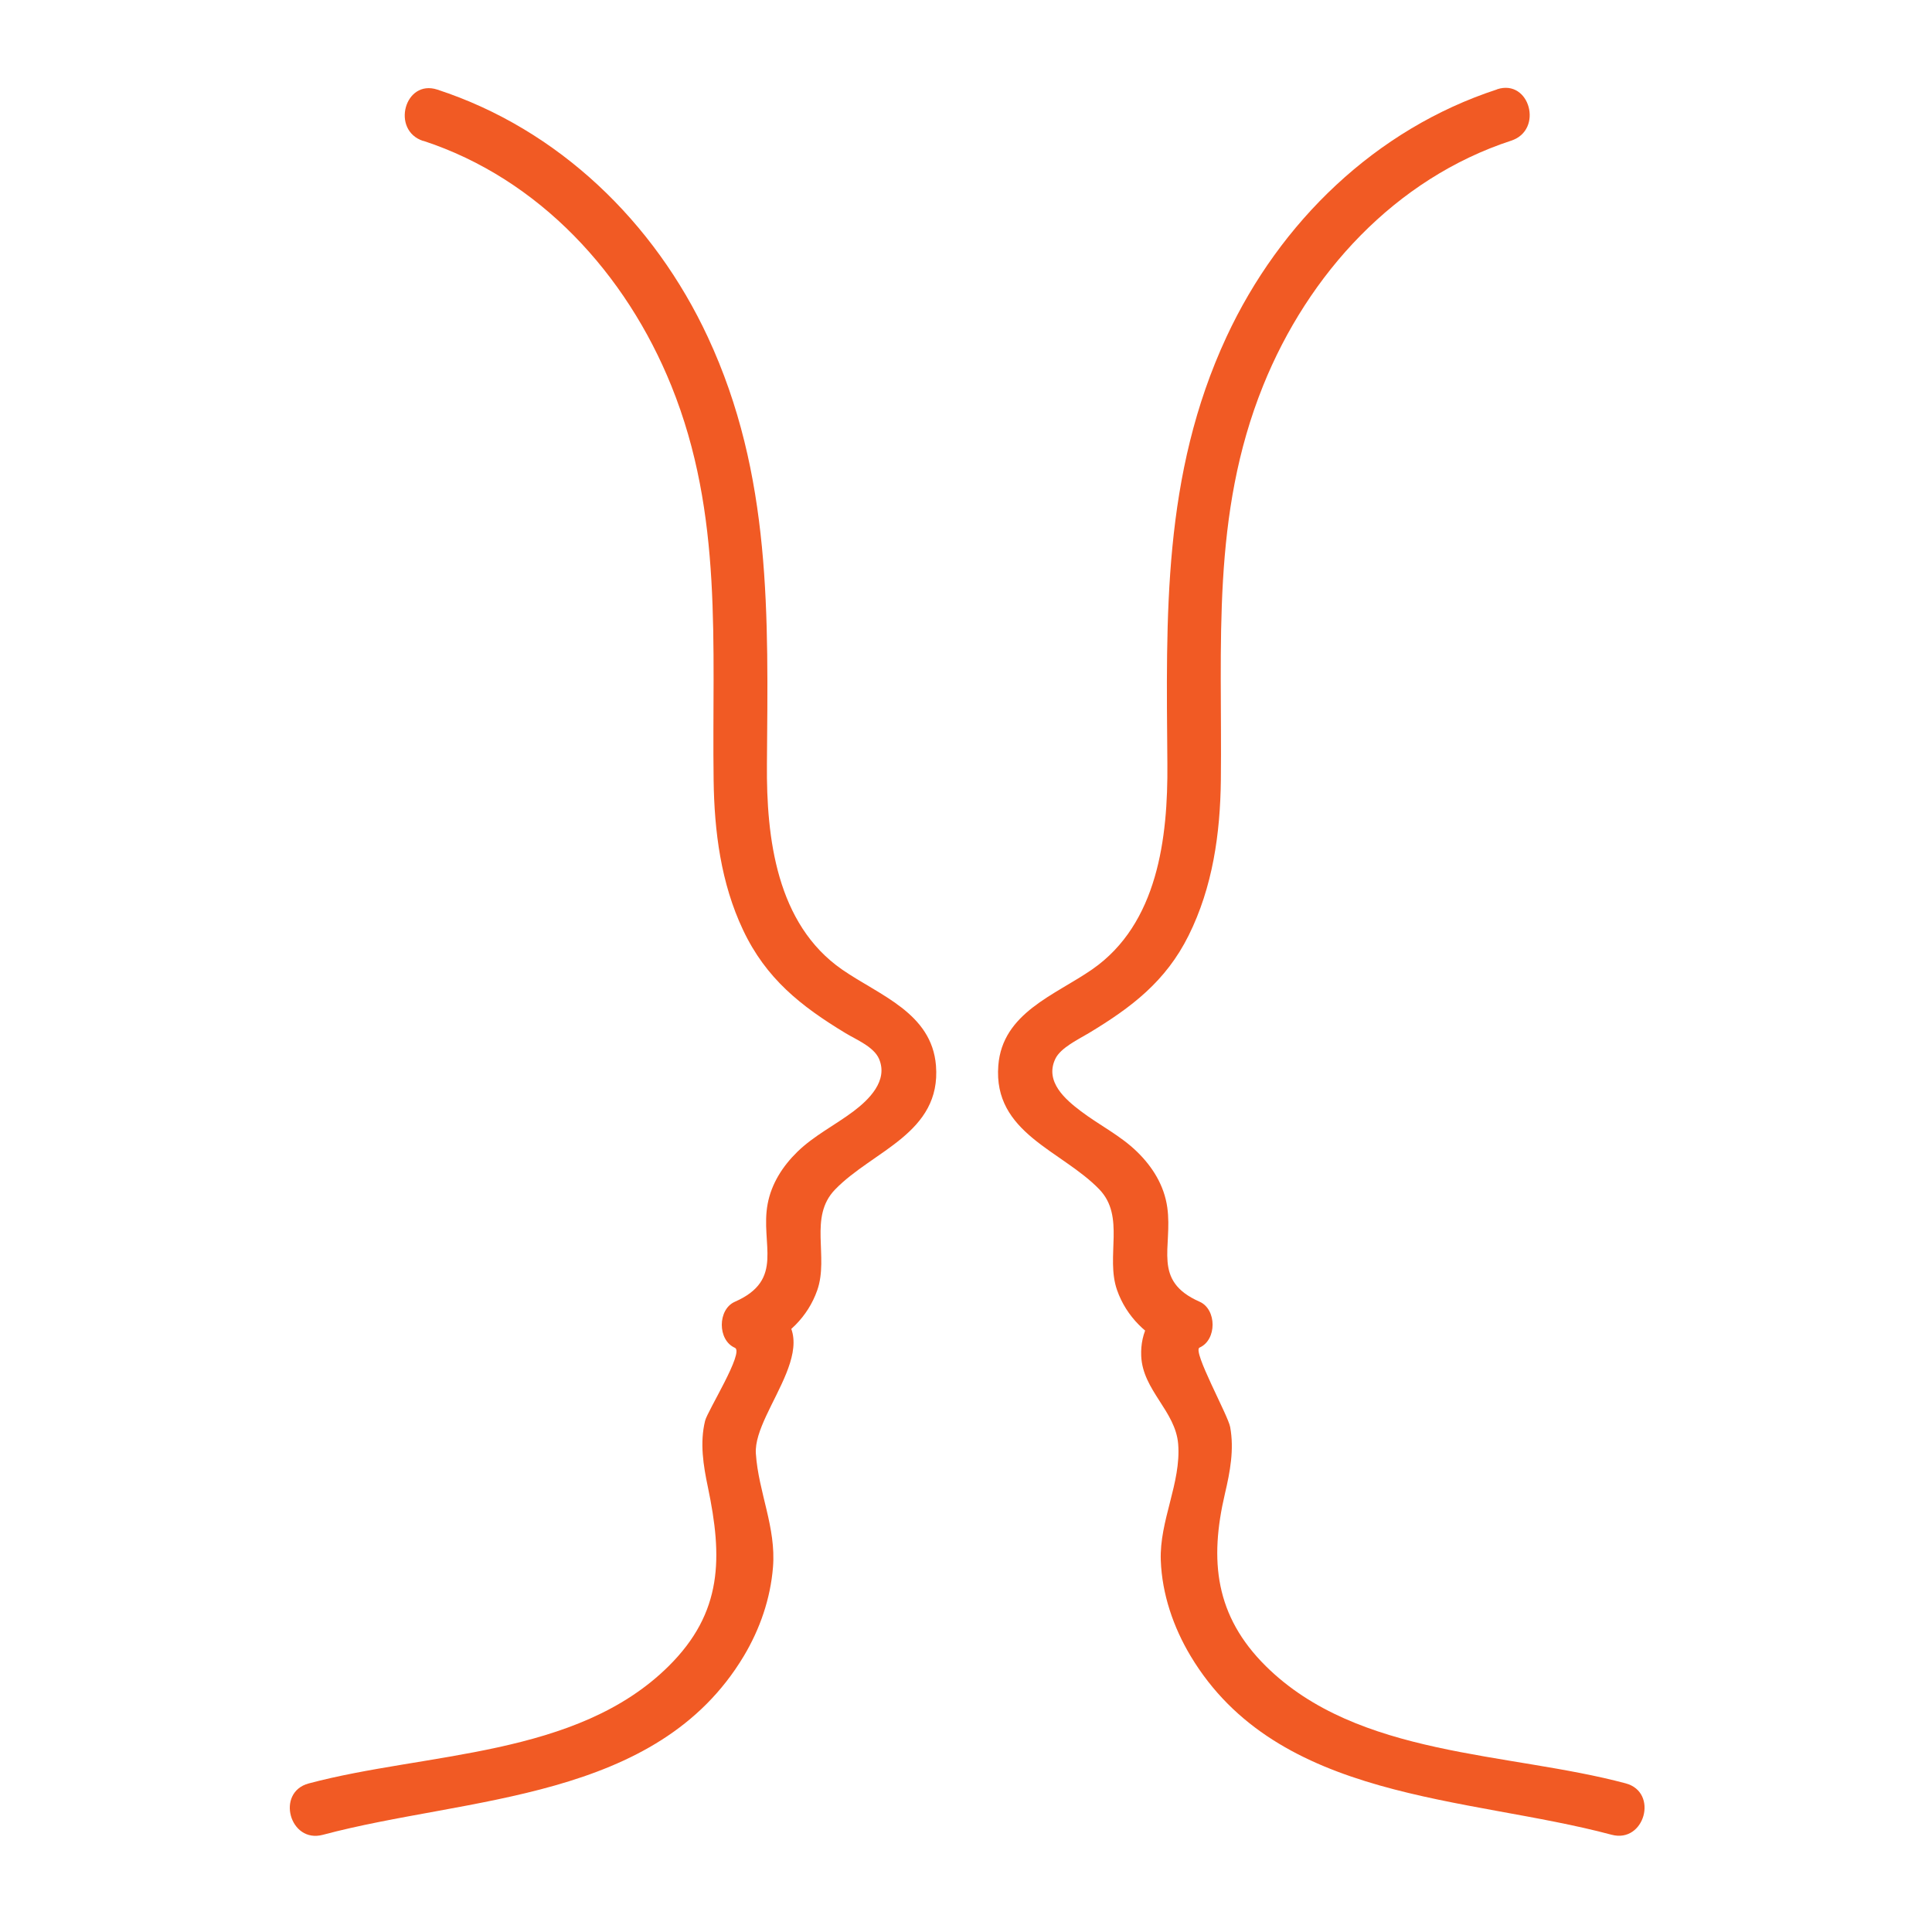
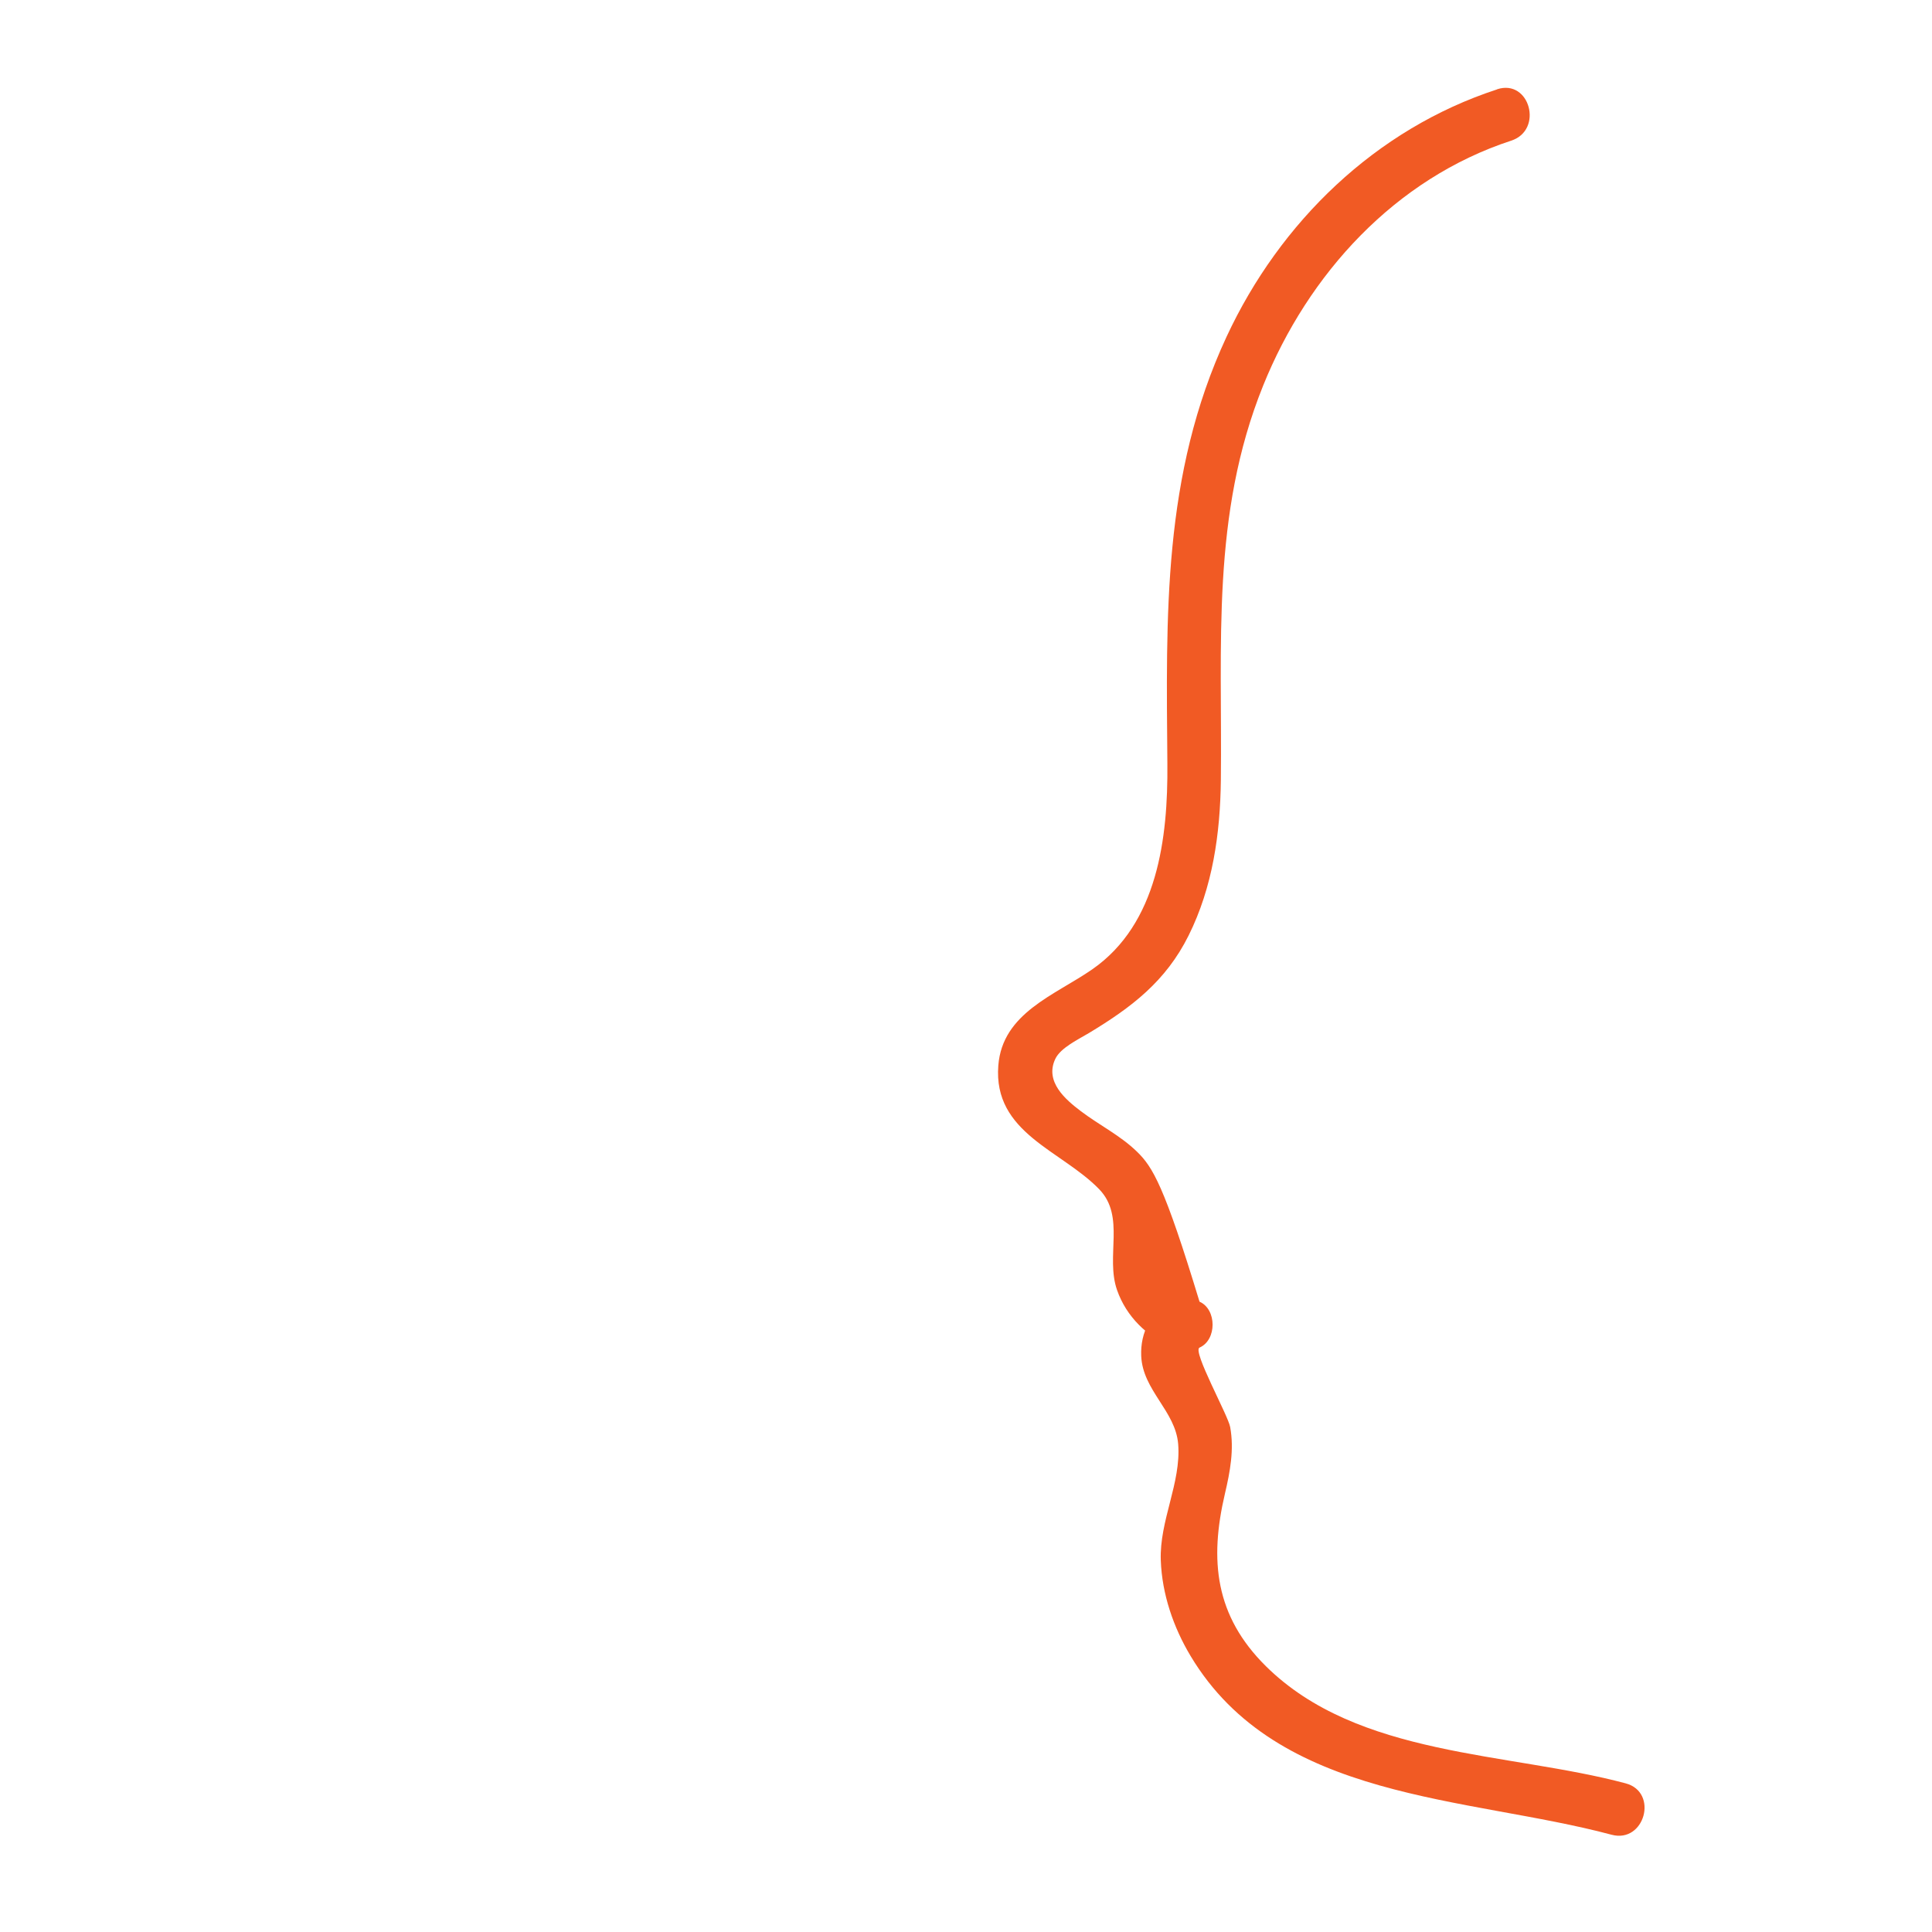
<svg xmlns="http://www.w3.org/2000/svg" width="220" height="220" viewBox="0 0 220 220" fill="none">
-   <path d="M48.191 16.034C61.431 20.364 71.311 31.214 76.451 43.944C82.401 58.674 81.051 73.404 81.261 88.844C81.341 94.684 82.091 100.564 84.611 105.894C87.231 111.444 91.191 114.564 96.291 117.654C97.521 118.394 99.511 119.204 100.101 120.584C101.161 123.074 98.931 125.234 97.191 126.544C95.091 128.124 92.701 129.304 90.801 131.154C89.131 132.784 87.841 134.784 87.411 137.104C86.561 141.674 89.411 145.714 83.681 148.234C81.701 149.104 81.691 152.604 83.681 153.474C84.781 153.954 80.561 160.674 80.291 161.784C79.671 164.294 80.091 166.884 80.611 169.354C82.271 177.304 82.341 183.594 76.121 189.744C65.631 200.124 48.531 199.514 35.151 203.084C31.381 204.094 32.981 209.944 36.761 208.934C53.221 204.534 74.771 205.144 84.701 188.574C86.541 185.494 87.731 182.044 88.021 178.464C88.391 173.924 86.371 169.954 86.071 165.524C85.731 160.464 95.411 152.014 86.751 148.234V153.474C89.651 152.194 91.991 149.974 93.061 146.924C94.411 143.064 92.051 138.594 95.091 135.454C99.381 131.014 107.191 129.054 106.581 121.344C106.101 115.334 100.131 113.344 95.891 110.404C88.411 105.214 87.261 95.394 87.331 87.034C87.461 70.144 87.921 54.104 80.601 38.384C74.511 25.294 63.611 14.714 49.801 10.204C46.081 8.984 44.491 14.844 48.191 16.054" fill="#F15A24" />
-   <path d="M170.461 10.184C156.651 14.694 145.741 25.284 139.661 38.364C132.351 54.104 132.801 70.124 132.931 87.014C133.001 95.374 131.851 105.194 124.371 110.384C120.131 113.324 114.151 115.334 113.681 121.324C113.071 129.034 120.881 130.984 125.171 135.424C128.181 138.534 125.861 143.064 127.201 146.904C128.271 149.954 130.611 152.174 133.511 153.454V148.224C131.051 149.294 129.841 151.754 129.951 154.394C130.111 158.324 133.861 160.664 134.161 164.444C134.511 168.854 132.011 173.174 132.181 177.694C132.321 181.514 133.611 185.294 135.571 188.564C145.491 205.134 167.051 204.524 183.511 208.924C187.281 209.934 188.891 204.084 185.121 203.074C171.741 199.494 154.641 200.104 144.151 189.734C138.351 183.994 137.711 177.674 139.481 170.104C140.071 167.594 140.551 165.064 140.081 162.494C139.841 161.154 135.751 153.824 136.591 153.454C138.581 152.584 138.571 149.094 136.591 148.224C131.141 145.824 133.561 142.054 132.921 137.494C132.571 135.004 131.261 132.884 129.471 131.144C127.571 129.294 125.181 128.124 123.081 126.534C121.351 125.224 118.931 123.184 120.171 120.574C120.771 119.304 122.841 118.334 123.981 117.644C128.841 114.714 132.751 111.754 135.351 106.524C138.091 101.014 138.951 94.934 139.021 88.824C139.191 73.384 137.891 58.654 143.831 43.924C148.961 31.194 158.861 20.344 172.091 16.014C175.781 14.804 174.201 8.954 170.481 10.164" fill="#F15A24" />
+   <path d="M170.461 10.184C156.651 14.694 145.741 25.284 139.661 38.364C132.351 54.104 132.801 70.124 132.931 87.014C133.001 95.374 131.851 105.194 124.371 110.384C120.131 113.324 114.151 115.334 113.681 121.324C113.071 129.034 120.881 130.984 125.171 135.424C128.181 138.534 125.861 143.064 127.201 146.904C128.271 149.954 130.611 152.174 133.511 153.454V148.224C131.051 149.294 129.841 151.754 129.951 154.394C130.111 158.324 133.861 160.664 134.161 164.444C134.511 168.854 132.011 173.174 132.181 177.694C132.321 181.514 133.611 185.294 135.571 188.564C145.491 205.134 167.051 204.524 183.511 208.924C187.281 209.934 188.891 204.084 185.121 203.074C171.741 199.494 154.641 200.104 144.151 189.734C138.351 183.994 137.711 177.674 139.481 170.104C140.071 167.594 140.551 165.064 140.081 162.494C139.841 161.154 135.751 153.824 136.591 153.454C138.581 152.584 138.571 149.094 136.591 148.224C132.571 135.004 131.261 132.884 129.471 131.144C127.571 129.294 125.181 128.124 123.081 126.534C121.351 125.224 118.931 123.184 120.171 120.574C120.771 119.304 122.841 118.334 123.981 117.644C128.841 114.714 132.751 111.754 135.351 106.524C138.091 101.014 138.951 94.934 139.021 88.824C139.191 73.384 137.891 58.654 143.831 43.924C148.961 31.194 158.861 20.344 172.091 16.014C175.781 14.804 174.201 8.954 170.481 10.164" fill="#F15A24" />
</svg>